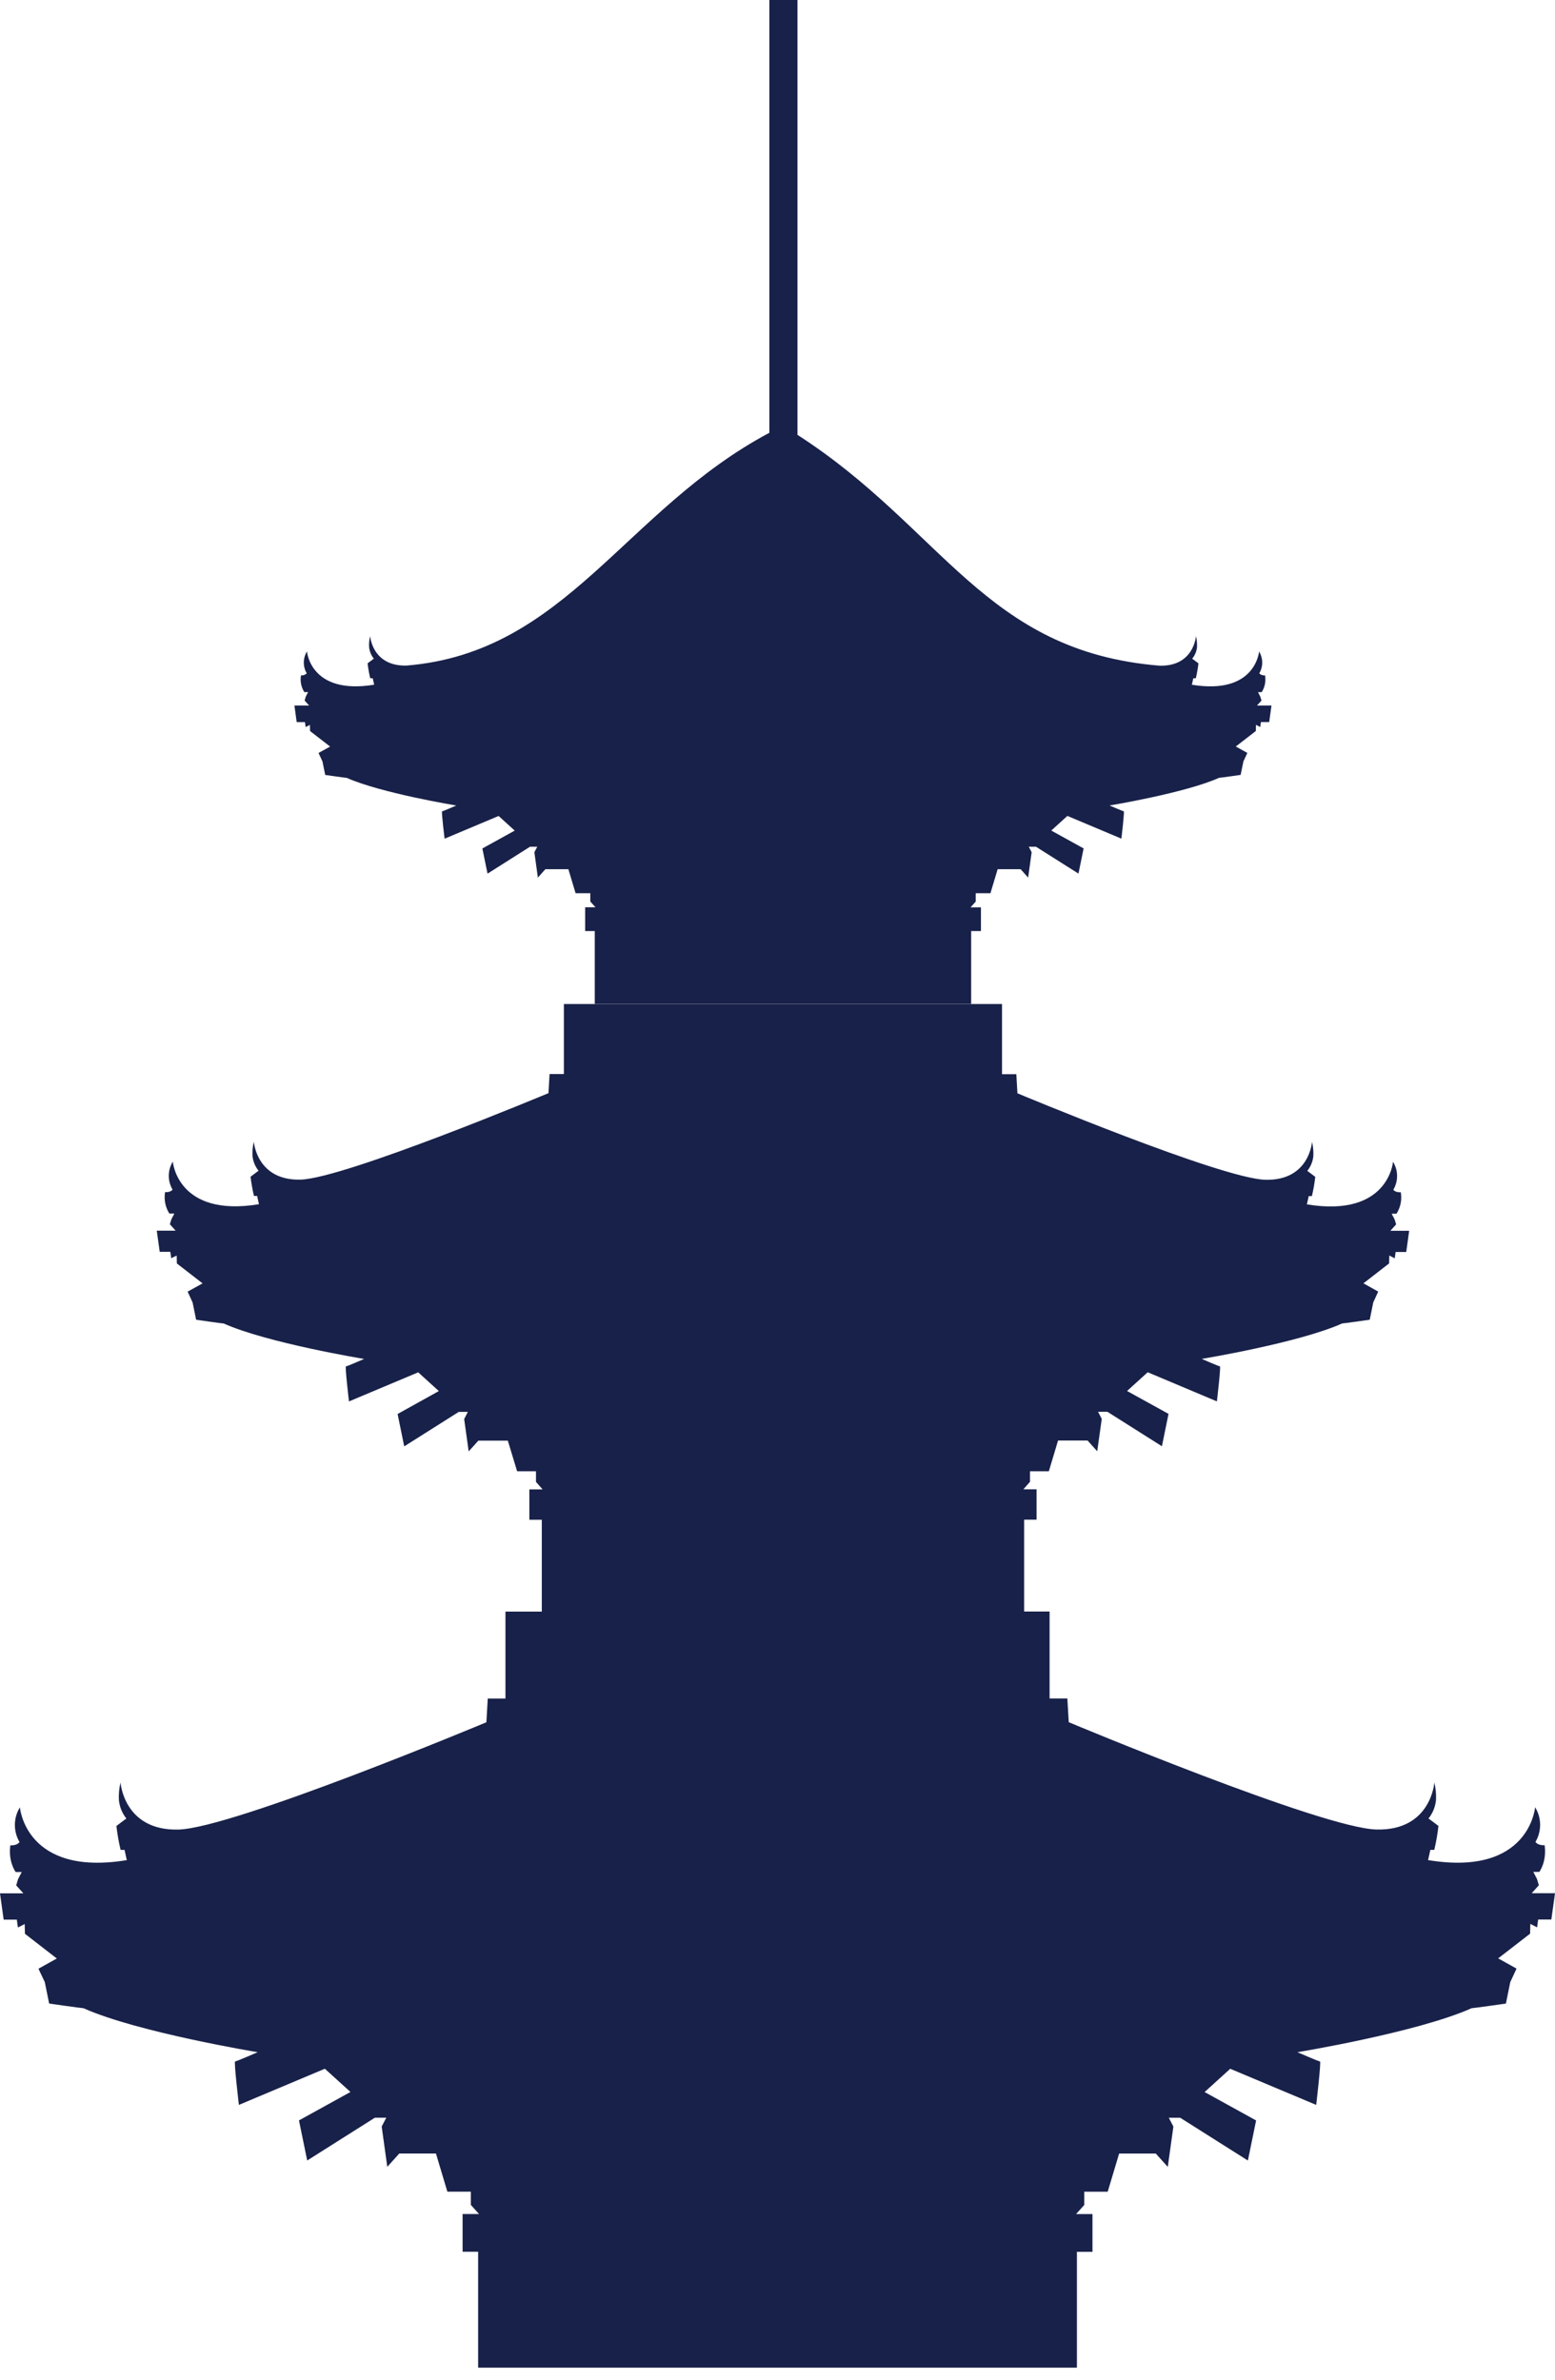
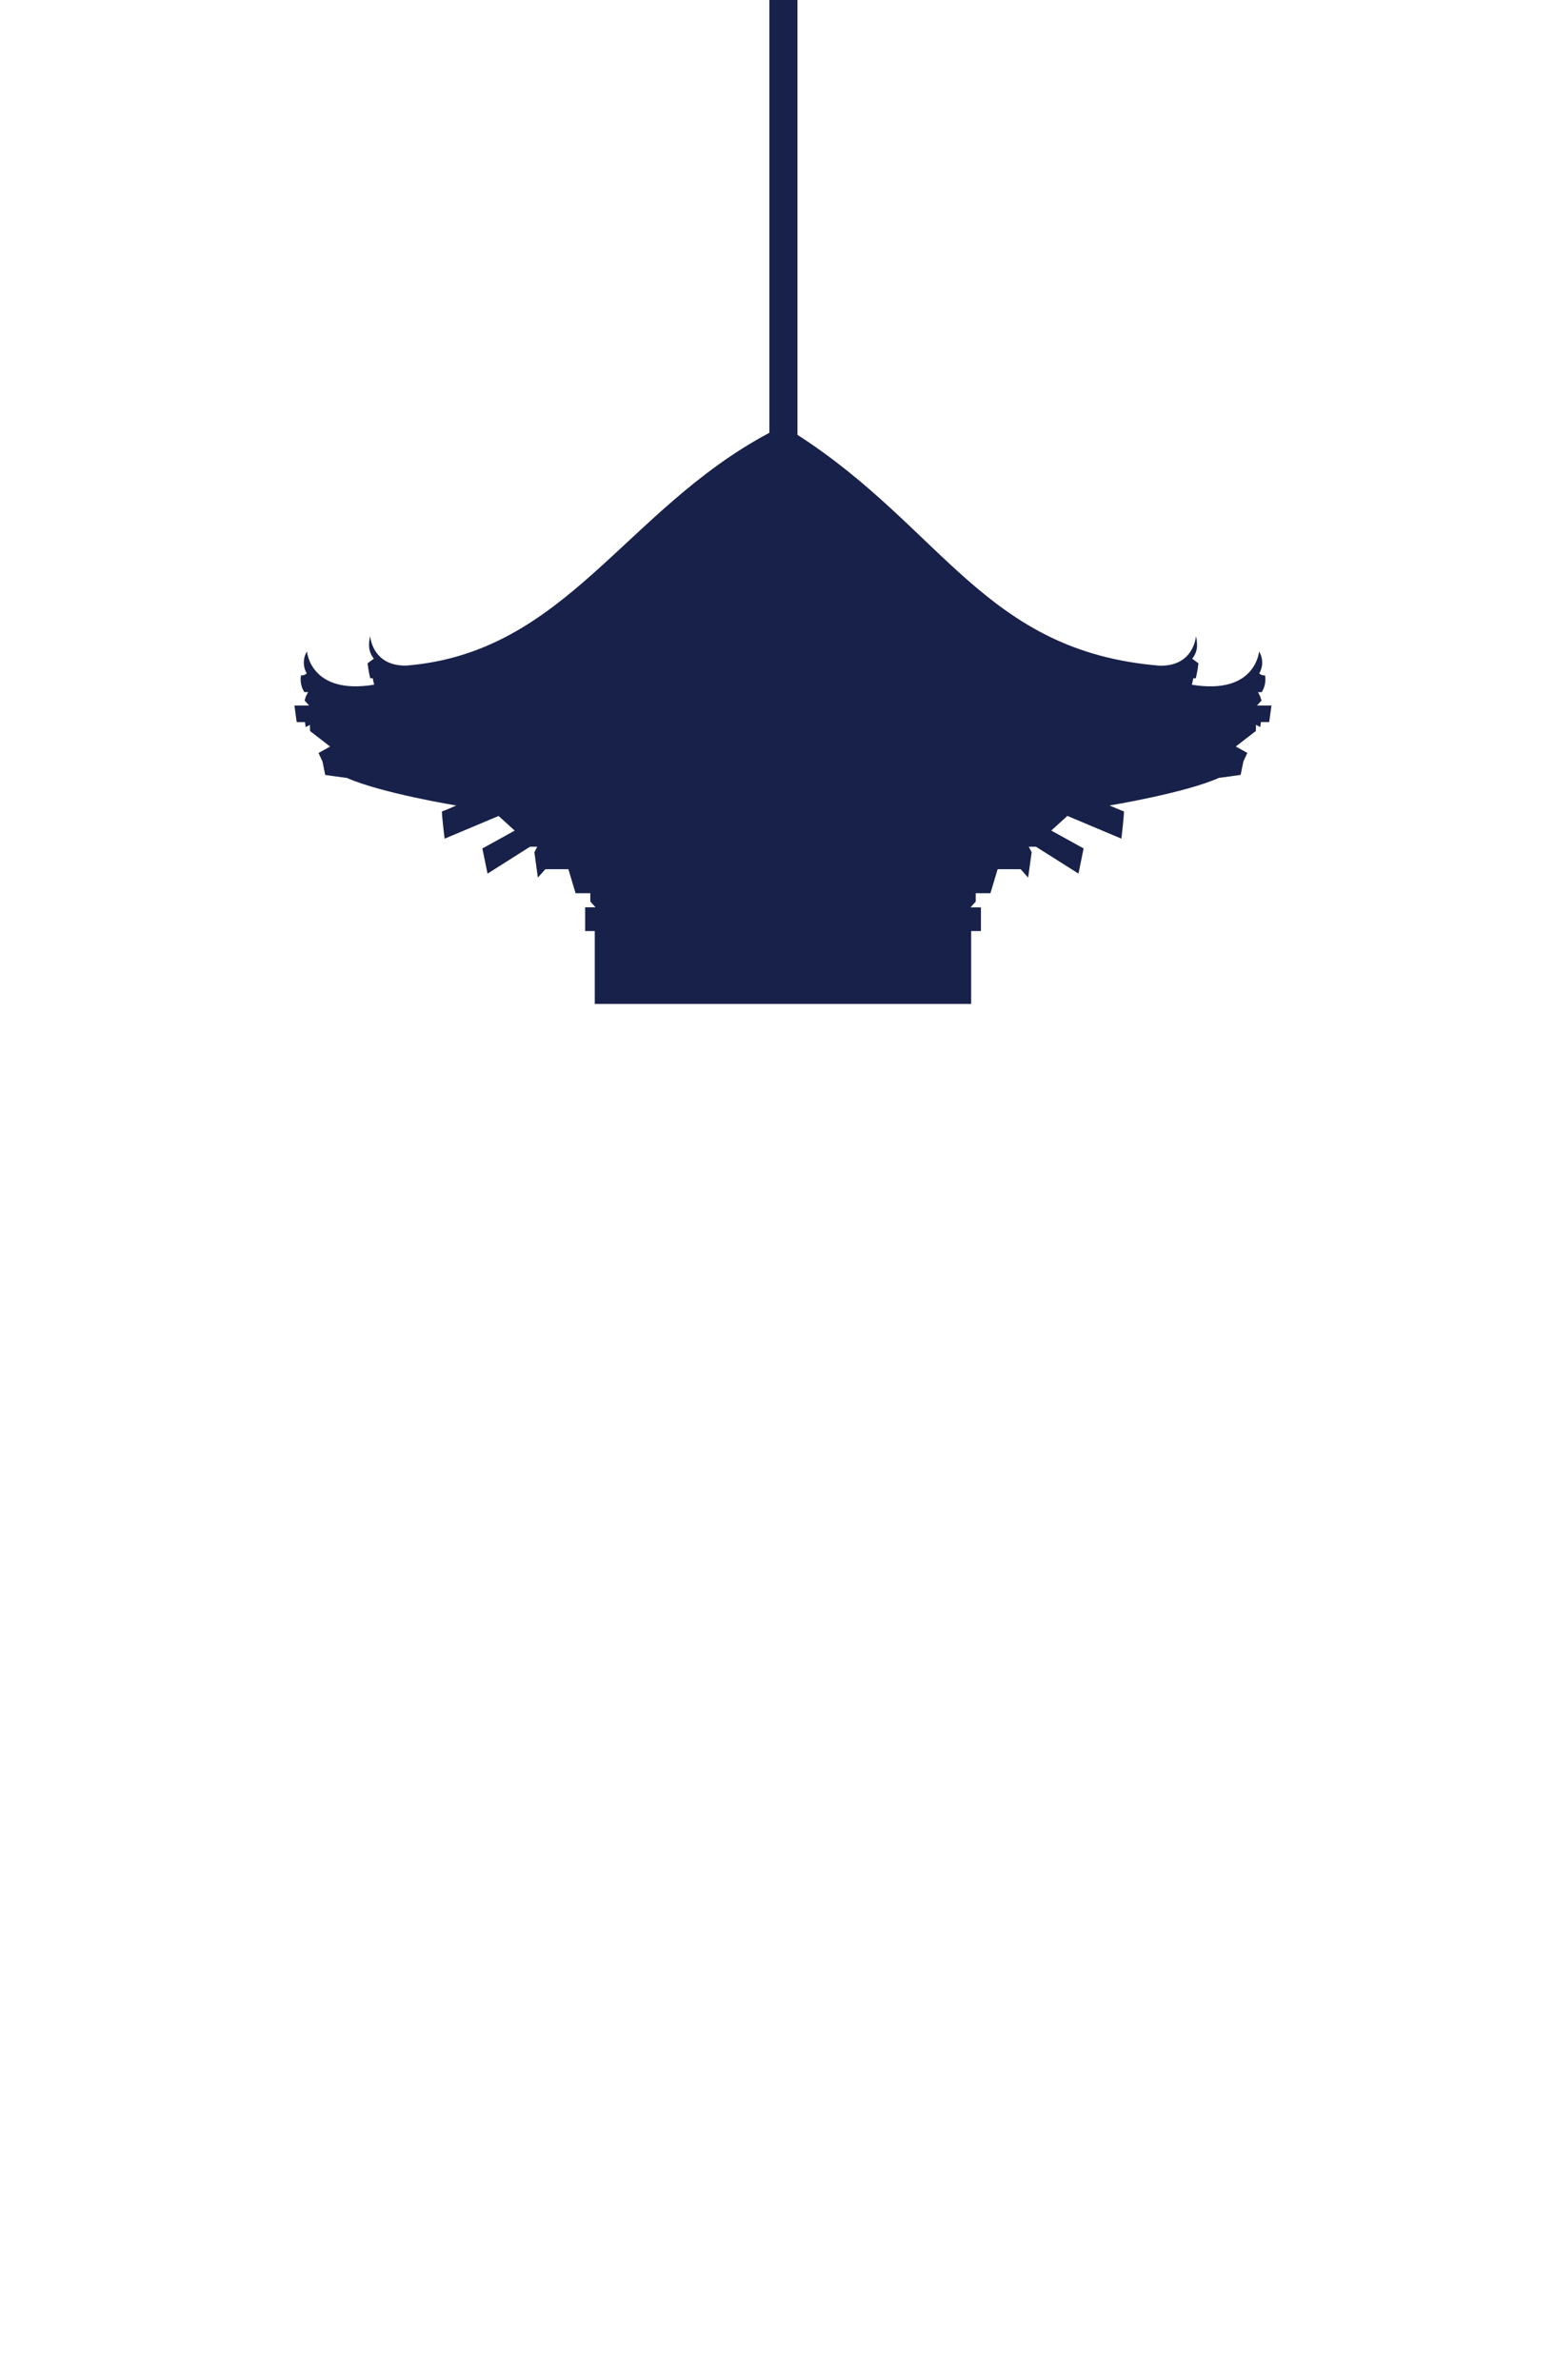
<svg xmlns="http://www.w3.org/2000/svg" width="100" height="153" viewBox="0 0 100 153" fill="none">
-   <path d="M98.502 121.707L98.961 121.195L98.841 120.792L98.605 120.336H98.992C98.992 120.336 99.481 119.696 99.333 118.618C99.333 118.618 98.921 118.663 98.744 118.409C98.944 118.07 99.047 117.683 99.043 117.29C99.039 116.897 98.927 116.512 98.72 116.178C98.72 116.178 98.369 120.659 91.838 119.577L91.984 118.918C92.068 118.923 92.153 118.923 92.237 118.918C92.357 118.412 92.447 117.9 92.505 117.383C92.474 117.351 91.865 116.903 91.865 116.903C92.136 116.566 92.303 116.157 92.346 115.727C92.366 115.343 92.331 114.958 92.242 114.584C92.242 114.584 92.038 117.697 88.522 117.612C85.006 117.527 68.729 110.713 68.729 110.713L68.641 109.188H67.498V103.597H65.861V97.694H66.661V95.741H65.811L66.236 95.261V94.581H67.45L68.042 92.606H69.941L70.561 93.296L70.853 91.216L70.614 90.758H71.216L74.721 92.973L75.146 90.892L72.48 89.421L73.807 88.216L78.257 90.089C78.257 90.089 78.523 87.837 78.451 87.837C78.379 87.837 77.283 87.357 77.283 87.357C77.283 87.357 83.505 86.334 86.309 85.08C86.41 85.08 88.087 84.838 88.087 84.838L88.311 83.731L88.631 83.031L87.68 82.5L89.332 81.22L89.345 80.712L89.694 80.893L89.751 80.485H90.433L90.622 79.123H89.412L89.783 78.712L89.686 78.392L89.495 78.025H89.807C90.068 77.615 90.166 77.122 90.083 76.643C90.083 76.643 89.751 76.68 89.603 76.483C89.764 76.21 89.847 75.898 89.844 75.581C89.84 75.264 89.75 74.955 89.583 74.685C89.583 74.685 89.302 78.291 84.044 77.424L84.163 76.891C84.231 76.895 84.298 76.895 84.366 76.891C84.464 76.484 84.536 76.071 84.582 75.655C84.556 75.63 84.07 75.271 84.07 75.271C84.288 75 84.424 74.672 84.459 74.325C84.476 74.016 84.447 73.705 84.374 73.403C84.374 73.403 84.214 75.91 81.378 75.843C78.542 75.775 65.429 70.283 65.429 70.283L65.359 69.055H64.438V64.544H36.263V69.046H35.342L35.272 70.273C35.272 70.273 22.149 75.764 19.323 75.833C16.497 75.902 16.324 73.394 16.324 73.394C16.25 73.695 16.222 74.006 16.239 74.316C16.273 74.662 16.409 74.991 16.628 75.261C16.628 75.261 16.148 75.62 16.114 75.646C16.162 76.061 16.234 76.474 16.332 76.881C16.399 76.885 16.467 76.885 16.535 76.881L16.653 77.414C11.396 78.281 11.114 74.676 11.114 74.676C10.947 74.945 10.858 75.255 10.854 75.572C10.851 75.889 10.935 76.201 11.097 76.473C10.953 76.678 10.617 76.633 10.617 76.633C10.534 77.112 10.632 77.605 10.892 78.016H11.212L11.022 78.382L10.924 78.702L11.295 79.114H10.082L10.271 80.475H10.953L11.011 80.884L11.363 80.716L11.374 81.223L13.027 82.503L12.067 83.034L12.387 83.734L12.612 84.841C12.612 84.841 14.29 85.083 14.389 85.083C17.193 86.338 23.415 87.36 23.415 87.36C23.415 87.36 22.317 87.84 22.247 87.84C22.176 87.84 22.442 90.092 22.442 90.092L26.894 88.221L28.221 89.426L25.569 90.9L25.995 92.981L29.499 90.766H30.087L29.85 91.224L30.14 93.304L30.761 92.614H32.658L33.255 94.581H34.468V95.266L34.894 95.746H34.043V97.699H34.843V103.602H32.505V109.192H31.367L31.279 110.717C31.279 110.717 14.987 117.53 11.471 117.615C7.955 117.7 7.751 114.586 7.751 114.586C7.661 114.959 7.626 115.344 7.647 115.728C7.69 116.158 7.856 116.567 8.127 116.904C8.127 116.904 7.523 117.349 7.486 117.385C7.545 117.901 7.635 118.414 7.755 118.919C7.84 118.925 7.924 118.925 8.008 118.919L8.155 119.579C1.634 120.656 1.28 116.186 1.28 116.186C1.073 116.52 0.961 116.905 0.957 117.298C0.953 117.691 1.056 118.078 1.256 118.417C1.077 118.671 0.666 118.626 0.666 118.626C0.517 119.695 1.008 120.344 1.008 120.344H1.399L1.162 120.8L1.042 121.203L1.503 121.715H0L0.235 123.405H1.082L1.152 123.911L1.588 123.687L1.604 124.316L3.654 125.903L2.473 126.561L2.881 127.422L3.161 128.8C3.161 128.8 5.241 129.099 5.368 129.099C8.848 130.656 16.57 131.927 16.57 131.927C16.57 131.927 15.208 132.521 15.12 132.521C15.032 132.521 15.363 135.315 15.363 135.315L20.891 132.99L22.538 134.484L19.227 136.312L19.756 138.889L24.108 136.138H24.841L24.546 136.706L24.906 139.297L25.678 138.439H28.035L28.77 140.894H30.279V141.744L30.807 142.331H29.749V144.756H30.748V152.208H69.255V144.759H70.256V142.334H69.2L69.728 141.747V140.897H71.235L71.97 138.442H74.327L75.098 139.3L75.459 136.709L75.164 136.141H75.897L80.25 138.892L80.778 136.315L77.467 134.488L79.115 132.993L84.643 135.315C84.643 135.315 84.973 132.521 84.886 132.521C84.8 132.521 83.435 131.927 83.435 131.927C83.435 131.927 91.16 130.656 94.637 129.099C94.76 129.099 96.843 128.8 96.843 128.8L97.123 127.422L97.527 126.553L96.346 125.895L98.398 124.308L98.414 123.679L98.848 123.903L98.918 123.397H99.765L100 121.707H98.502Z" fill="#182149" />
  <path d="M19.08 46.422H19.611L19.656 46.742L19.93 46.599L19.939 46.996L21.229 47.993L20.485 48.406L20.738 48.952L20.914 49.818C20.914 49.818 22.223 50.006 22.301 50.006C24.489 50.984 29.343 51.783 29.343 51.783C29.343 51.783 28.487 52.156 28.431 52.156C28.375 52.156 28.591 53.916 28.591 53.916L32.065 52.455L33.1 53.396L31.02 54.545L31.353 56.163L34.088 54.431H34.55L34.365 54.788L34.59 56.417L35.071 55.878H36.552L37.015 57.421H37.962V57.954L38.294 58.324H37.63V59.853H38.249V64.538H62.454V59.853H63.083V58.33H62.414L62.747 57.96V57.421H63.694L64.157 55.878H65.637L66.118 56.417L66.345 54.788L66.159 54.431H66.62L69.355 56.16L69.686 54.542L67.606 53.393L68.641 52.452L72.116 53.913C72.116 53.913 72.324 52.153 72.268 52.153C72.212 52.153 71.355 51.781 71.355 51.781C71.355 51.781 76.211 50.981 78.397 50.003C78.475 50.003 79.784 49.814 79.784 49.814L79.961 48.949L80.215 48.403L79.472 47.99L80.761 46.993L80.772 46.596L81.044 46.739L81.089 46.418H81.62L81.767 45.356H80.834L81.124 45.036L81.047 44.781L80.9 44.496H81.138C81.342 44.176 81.418 43.79 81.353 43.416C81.285 43.425 81.216 43.417 81.152 43.394C81.087 43.372 81.029 43.334 80.982 43.285C81.108 43.072 81.173 42.829 81.171 42.582C81.168 42.335 81.099 42.093 80.969 41.883C80.969 41.883 80.749 44.696 76.648 44.018L76.741 43.603C76.794 43.607 76.847 43.607 76.901 43.603C76.977 43.287 77.034 42.966 77.07 42.643C77.049 42.624 76.669 42.344 76.669 42.344C76.841 42.134 76.948 41.879 76.978 41.609C76.99 41.368 76.968 41.127 76.912 40.892C76.912 40.892 76.784 42.848 74.574 42.794C63.322 41.875 60.643 33.976 51.284 27.955V0H49.477V27.822C40.158 32.783 36.404 41.949 26.14 42.787C23.93 42.84 23.802 40.886 23.802 40.886C23.746 41.12 23.724 41.362 23.737 41.603C23.764 41.874 23.87 42.131 24.041 42.342C24.041 42.342 23.66 42.622 23.639 42.642C23.676 42.965 23.733 43.285 23.809 43.602C23.862 43.605 23.916 43.605 23.969 43.602L24.062 44.016C19.958 44.695 19.741 41.881 19.741 41.881C19.61 42.091 19.54 42.333 19.538 42.58C19.535 42.828 19.6 43.071 19.726 43.283C19.679 43.333 19.621 43.37 19.557 43.393C19.493 43.416 19.424 43.423 19.357 43.414C19.291 43.788 19.368 44.173 19.571 44.493H19.814L19.665 44.78L19.59 45.034L19.878 45.354H18.934L19.08 46.422Z" fill="#182149" />
</svg>